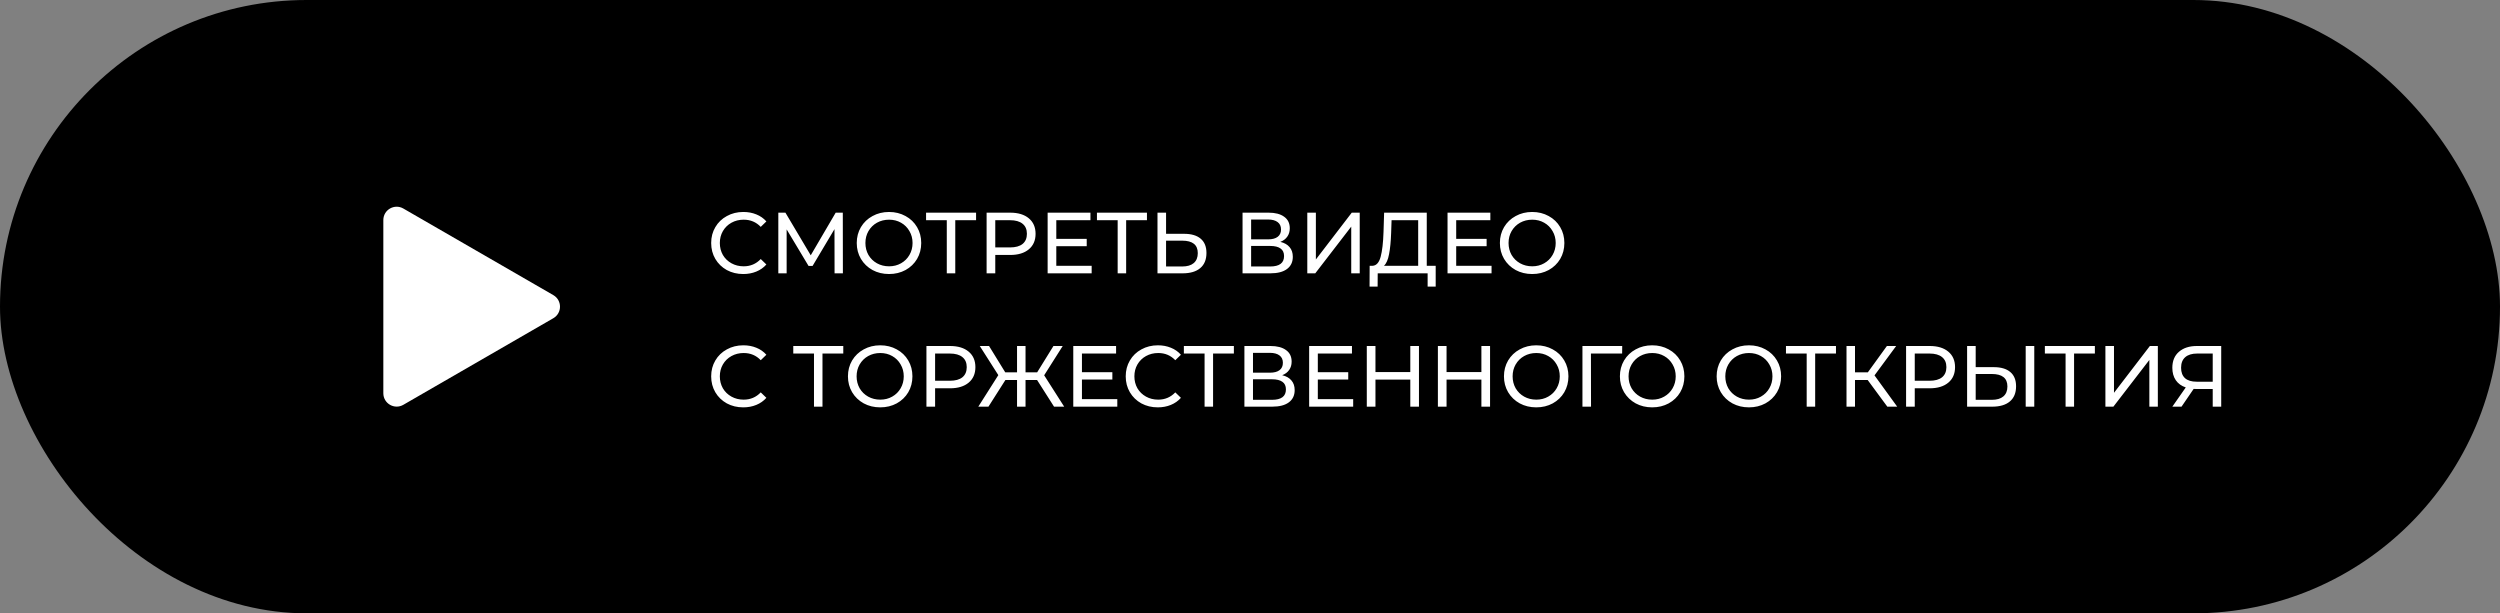
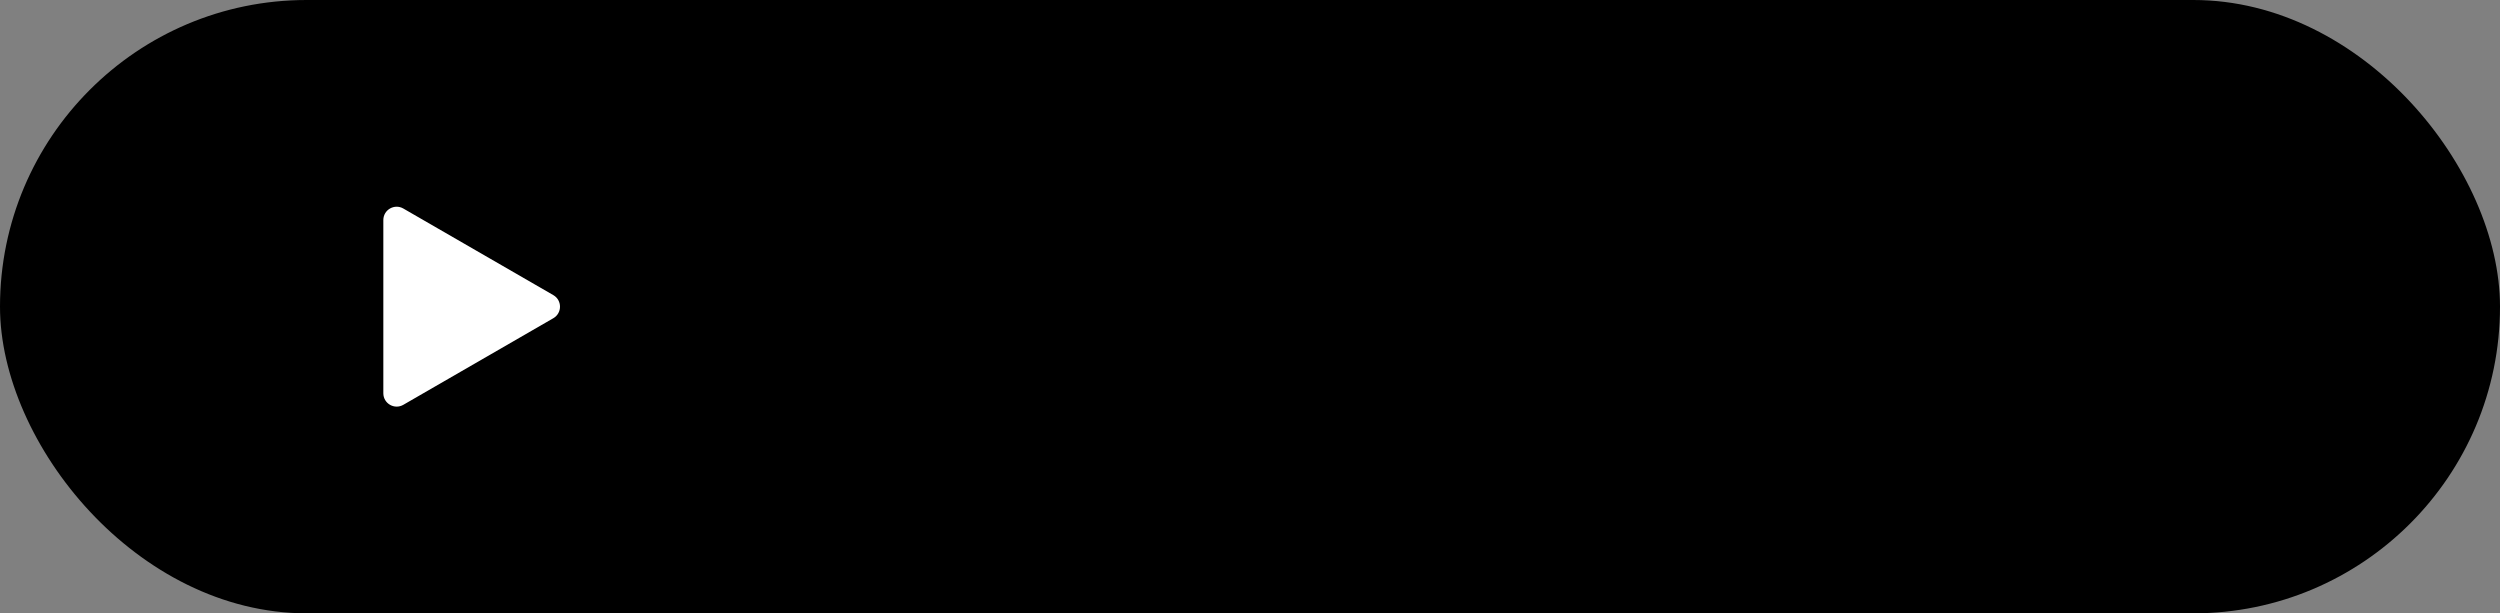
<svg xmlns="http://www.w3.org/2000/svg" width="375" height="92" viewBox="0 0 375 92" fill="none">
  <rect x="0" y="0" width="375" height="92" fill="#808080" stroke="none" />
  <rect width="375" height="92" rx="46" fill="black" />
-   <path d="M111.486 41.104C110.576 41.104 109.753 40.905 109.016 40.506C108.288 40.099 107.716 39.544 107.3 38.842C106.884 38.131 106.676 37.334 106.676 36.45C106.676 35.566 106.884 34.773 107.3 34.071C107.716 33.36 108.292 32.806 109.029 32.407C109.766 32 110.589 31.796 111.499 31.796C112.21 31.796 112.86 31.917 113.449 32.16C114.038 32.394 114.541 32.745 114.957 33.213L114.112 34.032C113.427 33.313 112.574 32.953 111.551 32.953C110.875 32.953 110.264 33.105 109.718 33.408C109.172 33.711 108.743 34.132 108.431 34.669C108.128 35.198 107.976 35.791 107.976 36.45C107.976 37.109 108.128 37.707 108.431 38.244C108.743 38.773 109.172 39.189 109.718 39.492C110.264 39.795 110.875 39.947 111.551 39.947C112.565 39.947 113.419 39.583 114.112 38.855L114.957 39.674C114.541 40.142 114.034 40.497 113.436 40.74C112.847 40.983 112.197 41.104 111.486 41.104ZM125.185 41L125.172 34.37L121.883 39.895H121.285L117.996 34.409V41H116.748V31.9H117.814L121.61 38.296L125.354 31.9H126.42L126.433 41H125.185ZM133.361 41.104C132.442 41.104 131.614 40.905 130.878 40.506C130.141 40.099 129.56 39.54 129.136 38.829C128.72 38.118 128.512 37.325 128.512 36.45C128.512 35.575 128.72 34.782 129.136 34.071C129.56 33.36 130.141 32.806 130.878 32.407C131.614 32 132.442 31.796 133.361 31.796C134.271 31.796 135.094 32 135.831 32.407C136.567 32.806 137.144 33.36 137.56 34.071C137.976 34.773 138.184 35.566 138.184 36.45C138.184 37.334 137.976 38.131 137.56 38.842C137.144 39.544 136.567 40.099 135.831 40.506C135.094 40.905 134.271 41.104 133.361 41.104ZM133.361 39.947C134.028 39.947 134.626 39.795 135.155 39.492C135.692 39.189 136.112 38.773 136.416 38.244C136.728 37.707 136.884 37.109 136.884 36.45C136.884 35.791 136.728 35.198 136.416 34.669C136.112 34.132 135.692 33.711 135.155 33.408C134.626 33.105 134.028 32.953 133.361 32.953C132.693 32.953 132.087 33.105 131.541 33.408C131.003 33.711 130.579 34.132 130.267 34.669C129.963 35.198 129.812 35.791 129.812 36.45C129.812 37.109 129.963 37.707 130.267 38.244C130.579 38.773 131.003 39.189 131.541 39.492C132.087 39.795 132.693 39.947 133.361 39.947ZM146.411 33.031H143.291V41H142.017V33.031H138.91V31.9H146.411V33.031ZM151.54 31.9C152.719 31.9 153.646 32.182 154.322 32.745C154.998 33.308 155.336 34.084 155.336 35.072C155.336 36.06 154.998 36.836 154.322 37.399C153.646 37.962 152.719 38.244 151.54 38.244H149.291V41H147.991V31.9H151.54ZM151.501 37.113C152.325 37.113 152.953 36.94 153.386 36.593C153.82 36.238 154.036 35.731 154.036 35.072C154.036 34.413 153.82 33.911 153.386 33.564C152.953 33.209 152.325 33.031 151.501 33.031H149.291V37.113H151.501ZM163.749 39.869V41H157.145V31.9H163.567V33.031H158.445V35.826H163.008V36.931H158.445V39.869H163.749ZM172.043 33.031H168.923V41H167.649V33.031H164.542V31.9H172.043V33.031ZM177.614 35.072C178.697 35.072 179.525 35.315 180.097 35.8C180.678 36.285 180.968 37 180.968 37.945C180.968 38.942 180.656 39.7 180.032 40.22C179.417 40.74 178.533 41 177.38 41H173.623V31.9H174.91V35.072H177.614ZM177.328 39.973C178.082 39.973 178.658 39.804 179.057 39.466C179.464 39.119 179.668 38.621 179.668 37.971C179.668 36.723 178.888 36.099 177.328 36.099H174.91V39.973H177.328ZM192.05 36.281C192.665 36.428 193.129 36.693 193.441 37.074C193.762 37.447 193.922 37.928 193.922 38.517C193.922 39.306 193.632 39.917 193.051 40.35C192.479 40.783 191.643 41 190.542 41H186.382V31.9H190.295C191.292 31.9 192.067 32.104 192.622 32.511C193.185 32.91 193.467 33.486 193.467 34.24C193.467 34.734 193.341 35.154 193.09 35.501C192.847 35.848 192.501 36.108 192.05 36.281ZM187.669 35.904H190.204C190.837 35.904 191.318 35.778 191.647 35.527C191.985 35.276 192.154 34.907 192.154 34.422C192.154 33.937 191.985 33.568 191.647 33.317C191.309 33.057 190.828 32.927 190.204 32.927H187.669V35.904ZM190.516 39.973C191.911 39.973 192.609 39.453 192.609 38.413C192.609 37.893 192.431 37.512 192.076 37.269C191.729 37.018 191.209 36.892 190.516 36.892H187.669V39.973H190.516ZM196.094 31.9H197.381V38.92L202.763 31.9H203.959V41H202.685V33.993L197.29 41H196.094V31.9ZM215.353 39.869V42.989H214.144V41H206.656L206.643 42.989H205.434L205.447 39.869H205.889C206.461 39.834 206.864 39.384 207.098 38.517C207.332 37.642 207.475 36.411 207.527 34.825L207.618 31.9H214.014V39.869H215.353ZM208.671 34.942C208.627 36.225 208.523 37.286 208.359 38.127C208.203 38.968 207.947 39.548 207.592 39.869H212.727V33.031H208.736L208.671 34.942ZM223.734 39.869V41H217.13V31.9H223.552V33.031H218.43V35.826H222.993V36.931H218.43V39.869H223.734ZM229.832 41.104C228.914 41.104 228.086 40.905 227.349 40.506C226.613 40.099 226.032 39.54 225.607 38.829C225.191 38.118 224.983 37.325 224.983 36.45C224.983 35.575 225.191 34.782 225.607 34.071C226.032 33.36 226.613 32.806 227.349 32.407C228.086 32 228.914 31.796 229.832 31.796C230.742 31.796 231.566 32 232.302 32.407C233.039 32.806 233.615 33.36 234.031 34.071C234.447 34.773 234.655 35.566 234.655 36.45C234.655 37.334 234.447 38.131 234.031 38.842C233.615 39.544 233.039 40.099 232.302 40.506C231.566 40.905 230.742 41.104 229.832 41.104ZM229.832 39.947C230.5 39.947 231.098 39.795 231.626 39.492C232.164 39.189 232.584 38.773 232.887 38.244C233.199 37.707 233.355 37.109 233.355 36.45C233.355 35.791 233.199 35.198 232.887 34.669C232.584 34.132 232.164 33.711 231.626 33.408C231.098 33.105 230.5 32.953 229.832 32.953C229.165 32.953 228.558 33.105 228.012 33.408C227.475 33.711 227.05 34.132 226.738 34.669C226.435 35.198 226.283 35.791 226.283 36.45C226.283 37.109 226.435 37.707 226.738 38.244C227.05 38.773 227.475 39.189 228.012 39.492C228.558 39.795 229.165 39.947 229.832 39.947ZM111.486 61.104C110.576 61.104 109.753 60.905 109.016 60.506C108.288 60.099 107.716 59.544 107.3 58.842C106.884 58.131 106.676 57.334 106.676 56.45C106.676 55.566 106.884 54.773 107.3 54.071C107.716 53.36 108.292 52.806 109.029 52.407C109.766 52 110.589 51.796 111.499 51.796C112.21 51.796 112.86 51.917 113.449 52.16C114.038 52.394 114.541 52.745 114.957 53.213L114.112 54.032C113.427 53.313 112.574 52.953 111.551 52.953C110.875 52.953 110.264 53.105 109.718 53.408C109.172 53.711 108.743 54.132 108.431 54.669C108.128 55.198 107.976 55.791 107.976 56.45C107.976 57.109 108.128 57.707 108.431 58.244C108.743 58.773 109.172 59.189 109.718 59.492C110.264 59.795 110.875 59.947 111.551 59.947C112.565 59.947 113.419 59.583 114.112 58.855L114.957 59.674C114.541 60.142 114.034 60.497 113.436 60.74C112.847 60.983 112.197 61.104 111.486 61.104ZM126.492 53.031H123.372V61H122.098V53.031H118.991V51.9H126.492V53.031ZM132.04 61.104C131.122 61.104 130.294 60.905 129.557 60.506C128.821 60.099 128.24 59.54 127.815 58.829C127.399 58.118 127.191 57.325 127.191 56.45C127.191 55.575 127.399 54.782 127.815 54.071C128.24 53.36 128.821 52.806 129.557 52.407C130.294 52 131.122 51.796 132.04 51.796C132.95 51.796 133.774 52 134.51 52.407C135.247 52.806 135.823 53.36 136.239 54.071C136.655 54.773 136.863 55.566 136.863 56.45C136.863 57.334 136.655 58.131 136.239 58.842C135.823 59.544 135.247 60.099 134.51 60.506C133.774 60.905 132.95 61.104 132.04 61.104ZM132.04 59.947C132.708 59.947 133.306 59.795 133.834 59.492C134.372 59.189 134.792 58.773 135.095 58.244C135.407 57.707 135.563 57.109 135.563 56.45C135.563 55.791 135.407 55.198 135.095 54.669C134.792 54.132 134.372 53.711 133.834 53.408C133.306 53.105 132.708 52.953 132.04 52.953C131.373 52.953 130.766 53.105 130.22 53.408C129.683 53.711 129.258 54.132 128.946 54.669C128.643 55.198 128.491 55.791 128.491 56.45C128.491 57.109 128.643 57.707 128.946 58.244C129.258 58.773 129.683 59.189 130.22 59.492C130.766 59.795 131.373 59.947 132.04 59.947ZM142.514 51.9C143.693 51.9 144.62 52.182 145.296 52.745C145.972 53.308 146.31 54.084 146.31 55.072C146.31 56.06 145.972 56.836 145.296 57.399C144.62 57.962 143.693 58.244 142.514 58.244H140.265V61H138.965V51.9H142.514ZM142.475 57.113C143.298 57.113 143.927 56.94 144.36 56.593C144.793 56.238 145.01 55.731 145.01 55.072C145.01 54.413 144.793 53.911 144.36 53.564C143.927 53.209 143.298 53.031 142.475 53.031H140.265V57.113H142.475ZM155.559 56.996H153.83V61H152.556V56.996H150.814L148.266 61H146.745L149.748 56.268L146.966 51.9H148.357L150.788 55.852H152.556V51.9H153.83V55.852H155.572L158.016 51.9H159.407L156.625 56.294L159.628 61H158.107L155.559 56.996ZM167.595 59.869V61H160.991V51.9H167.413V53.031H162.291V55.826H166.854V56.931H162.291V59.869H167.595ZM173.668 61.104C172.758 61.104 171.934 60.905 171.198 60.506C170.47 60.099 169.898 59.544 169.482 58.842C169.066 58.131 168.858 57.334 168.858 56.45C168.858 55.566 169.066 54.773 169.482 54.071C169.898 53.36 170.474 52.806 171.211 52.407C171.947 52 172.771 51.796 173.681 51.796C174.391 51.796 175.041 51.917 175.631 52.16C176.22 52.394 176.723 52.745 177.139 53.213L176.294 54.032C175.609 53.313 174.755 52.953 173.733 52.953C173.057 52.953 172.446 53.105 171.9 53.408C171.354 53.711 170.925 54.132 170.613 54.669C170.309 55.198 170.158 55.791 170.158 56.45C170.158 57.109 170.309 57.707 170.613 58.244C170.925 58.773 171.354 59.189 171.9 59.492C172.446 59.795 173.057 59.947 173.733 59.947C174.747 59.947 175.6 59.583 176.294 58.855L177.139 59.674C176.723 60.142 176.216 60.497 175.618 60.74C175.028 60.983 174.378 61.104 173.668 61.104ZM185.081 53.031H181.961V61H180.687V53.031H177.58V51.9H185.081V53.031ZM192.329 56.281C192.944 56.428 193.408 56.693 193.72 57.074C194.041 57.447 194.201 57.928 194.201 58.517C194.201 59.306 193.911 59.917 193.33 60.35C192.758 60.783 191.922 61 190.821 61H186.661V51.9H190.574C191.571 51.9 192.346 52.104 192.901 52.511C193.464 52.91 193.746 53.486 193.746 54.24C193.746 54.734 193.62 55.154 193.369 55.501C193.126 55.848 192.78 56.108 192.329 56.281ZM187.948 55.904H190.483C191.116 55.904 191.597 55.778 191.926 55.527C192.264 55.276 192.433 54.907 192.433 54.422C192.433 53.937 192.264 53.568 191.926 53.317C191.588 53.057 191.107 52.927 190.483 52.927H187.948V55.904ZM190.795 59.973C192.19 59.973 192.888 59.453 192.888 58.413C192.888 57.893 192.71 57.512 192.355 57.269C192.008 57.018 191.488 56.892 190.795 56.892H187.948V59.973H190.795ZM202.977 59.869V61H196.373V51.9H202.795V53.031H197.673V55.826H202.236V56.931H197.673V59.869H202.977ZM212.845 51.9V61H211.545V56.944H206.319V61H205.019V51.9H206.319V55.813H211.545V51.9H212.845ZM223.509 51.9V61H222.209V56.944H216.983V61H215.683V51.9H216.983V55.813H222.209V51.9H223.509ZM230.442 61.104C229.523 61.104 228.695 60.905 227.959 60.506C227.222 60.099 226.641 59.54 226.217 58.829C225.801 58.118 225.593 57.325 225.593 56.45C225.593 55.575 225.801 54.782 226.217 54.071C226.641 53.36 227.222 52.806 227.959 52.407C228.695 52 229.523 51.796 230.442 51.796C231.352 51.796 232.175 52 232.912 52.407C233.648 52.806 234.225 53.36 234.641 54.071C235.057 54.773 235.265 55.566 235.265 56.45C235.265 57.334 235.057 58.131 234.641 58.842C234.225 59.544 233.648 60.099 232.912 60.506C232.175 60.905 231.352 61.104 230.442 61.104ZM230.442 59.947C231.109 59.947 231.707 59.795 232.236 59.492C232.773 59.189 233.193 58.773 233.497 58.244C233.809 57.707 233.965 57.109 233.965 56.45C233.965 55.791 233.809 55.198 233.497 54.669C233.193 54.132 232.773 53.711 232.236 53.408C231.707 53.105 231.109 52.953 230.442 52.953C229.774 52.953 229.168 53.105 228.622 53.408C228.084 53.711 227.66 54.132 227.348 54.669C227.044 55.198 226.893 55.791 226.893 56.45C226.893 57.109 227.044 57.707 227.348 58.244C227.66 58.773 228.084 59.189 228.622 59.492C229.168 59.795 229.774 59.947 230.442 59.947ZM243.32 53.031H238.64L238.653 61H237.366V51.9H243.333L243.32 53.031ZM247.834 61.104C246.916 61.104 246.088 60.905 245.351 60.506C244.615 60.099 244.034 59.54 243.609 58.829C243.193 58.118 242.985 57.325 242.985 56.45C242.985 55.575 243.193 54.782 243.609 54.071C244.034 53.36 244.615 52.806 245.351 52.407C246.088 52 246.916 51.796 247.834 51.796C248.744 51.796 249.568 52 250.304 52.407C251.041 52.806 251.617 53.36 252.033 54.071C252.449 54.773 252.657 55.566 252.657 56.45C252.657 57.334 252.449 58.131 252.033 58.842C251.617 59.544 251.041 60.099 250.304 60.506C249.568 60.905 248.744 61.104 247.834 61.104ZM247.834 59.947C248.502 59.947 249.1 59.795 249.628 59.492C250.166 59.189 250.586 58.773 250.889 58.244C251.201 57.707 251.357 57.109 251.357 56.45C251.357 55.791 251.201 55.198 250.889 54.669C250.586 54.132 250.166 53.711 249.628 53.408C249.1 53.105 248.502 52.953 247.834 52.953C247.167 52.953 246.56 53.105 246.014 53.408C245.477 53.711 245.052 54.132 244.74 54.669C244.437 55.198 244.285 55.791 244.285 56.45C244.285 57.109 244.437 57.707 244.74 58.244C245.052 58.773 245.477 59.189 246.014 59.492C246.56 59.795 247.167 59.947 247.834 59.947ZM262.345 61.104C261.426 61.104 260.599 60.905 259.862 60.506C259.125 60.099 258.545 59.54 258.12 58.829C257.704 58.118 257.496 57.325 257.496 56.45C257.496 55.575 257.704 54.782 258.12 54.071C258.545 53.36 259.125 52.806 259.862 52.407C260.599 52 261.426 51.796 262.345 51.796C263.255 51.796 264.078 52 264.815 52.407C265.552 52.806 266.128 53.36 266.544 54.071C266.96 54.773 267.168 55.566 267.168 56.45C267.168 57.334 266.96 58.131 266.544 58.842C266.128 59.544 265.552 60.099 264.815 60.506C264.078 60.905 263.255 61.104 262.345 61.104ZM262.345 59.947C263.012 59.947 263.61 59.795 264.139 59.492C264.676 59.189 265.097 58.773 265.4 58.244C265.712 57.707 265.868 57.109 265.868 56.45C265.868 55.791 265.712 55.198 265.4 54.669C265.097 54.132 264.676 53.711 264.139 53.408C263.61 53.105 263.012 52.953 262.345 52.953C261.678 52.953 261.071 53.105 260.525 53.408C259.988 53.711 259.563 54.132 259.251 54.669C258.948 55.198 258.796 55.791 258.796 56.45C258.796 57.109 258.948 57.707 259.251 58.244C259.563 58.773 259.988 59.189 260.525 59.492C261.071 59.795 261.678 59.947 262.345 59.947ZM275.396 53.031H272.276V61H271.002V53.031H267.895V51.9H275.396V53.031ZM280.148 56.996H278.25V61H276.976V51.9H278.25V55.852H280.174L283.034 51.9H284.425L281.175 56.307L284.581 61H283.099L280.148 56.996ZM289.462 51.9C290.641 51.9 291.568 52.182 292.244 52.745C292.92 53.308 293.258 54.084 293.258 55.072C293.258 56.06 292.92 56.836 292.244 57.399C291.568 57.962 290.641 58.244 289.462 58.244H287.213V61H285.913V51.9H289.462ZM289.423 57.113C290.246 57.113 290.875 56.94 291.308 56.593C291.741 56.238 291.958 55.731 291.958 55.072C291.958 54.413 291.741 53.911 291.308 53.564C290.875 53.209 290.246 53.031 289.423 53.031H287.213V57.113H289.423ZM299.057 55.072C300.141 55.072 300.968 55.315 301.54 55.8C302.121 56.285 302.411 57 302.411 57.945C302.411 58.942 302.099 59.7 301.475 60.22C300.86 60.74 299.976 61 298.823 61H295.066V51.9H296.353V55.072H299.057ZM298.771 59.973C299.525 59.973 300.102 59.804 300.5 59.466C300.908 59.119 301.111 58.621 301.111 57.971C301.111 56.723 300.331 56.099 298.771 56.099H296.353V59.973H298.771ZM303.854 51.9H305.141V61H303.854V51.9ZM314.231 53.031H311.111V61H309.837V53.031H306.73V51.9H314.231V53.031ZM315.811 51.9H317.098V58.92L322.48 51.9H323.676V61H322.402V53.993L317.007 61H315.811V51.9ZM333.182 51.9V61H331.908V58.348H329.399C329.243 58.348 329.126 58.344 329.048 58.335L327.228 61H325.85L327.865 58.114C327.215 57.897 326.716 57.538 326.37 57.035C326.023 56.524 325.85 55.904 325.85 55.176C325.85 54.145 326.179 53.343 326.838 52.771C327.505 52.19 328.402 51.9 329.529 51.9H333.182ZM327.163 55.163C327.163 55.839 327.358 56.359 327.748 56.723C328.146 57.078 328.731 57.256 329.503 57.256H331.908V53.031H329.581C328.801 53.031 328.203 53.213 327.787 53.577C327.371 53.941 327.163 54.47 327.163 55.163Z" fill="white" />
  <path d="M83 44.268C84.333 45.038 84.333 46.962 83 47.732L60.5 60.722C59.167 61.492 57.5 60.53 57.5 58.99L57.5 33.01C57.5 31.47 59.167 30.508 60.5 31.278L83 44.268Z" fill="white" />
</svg>